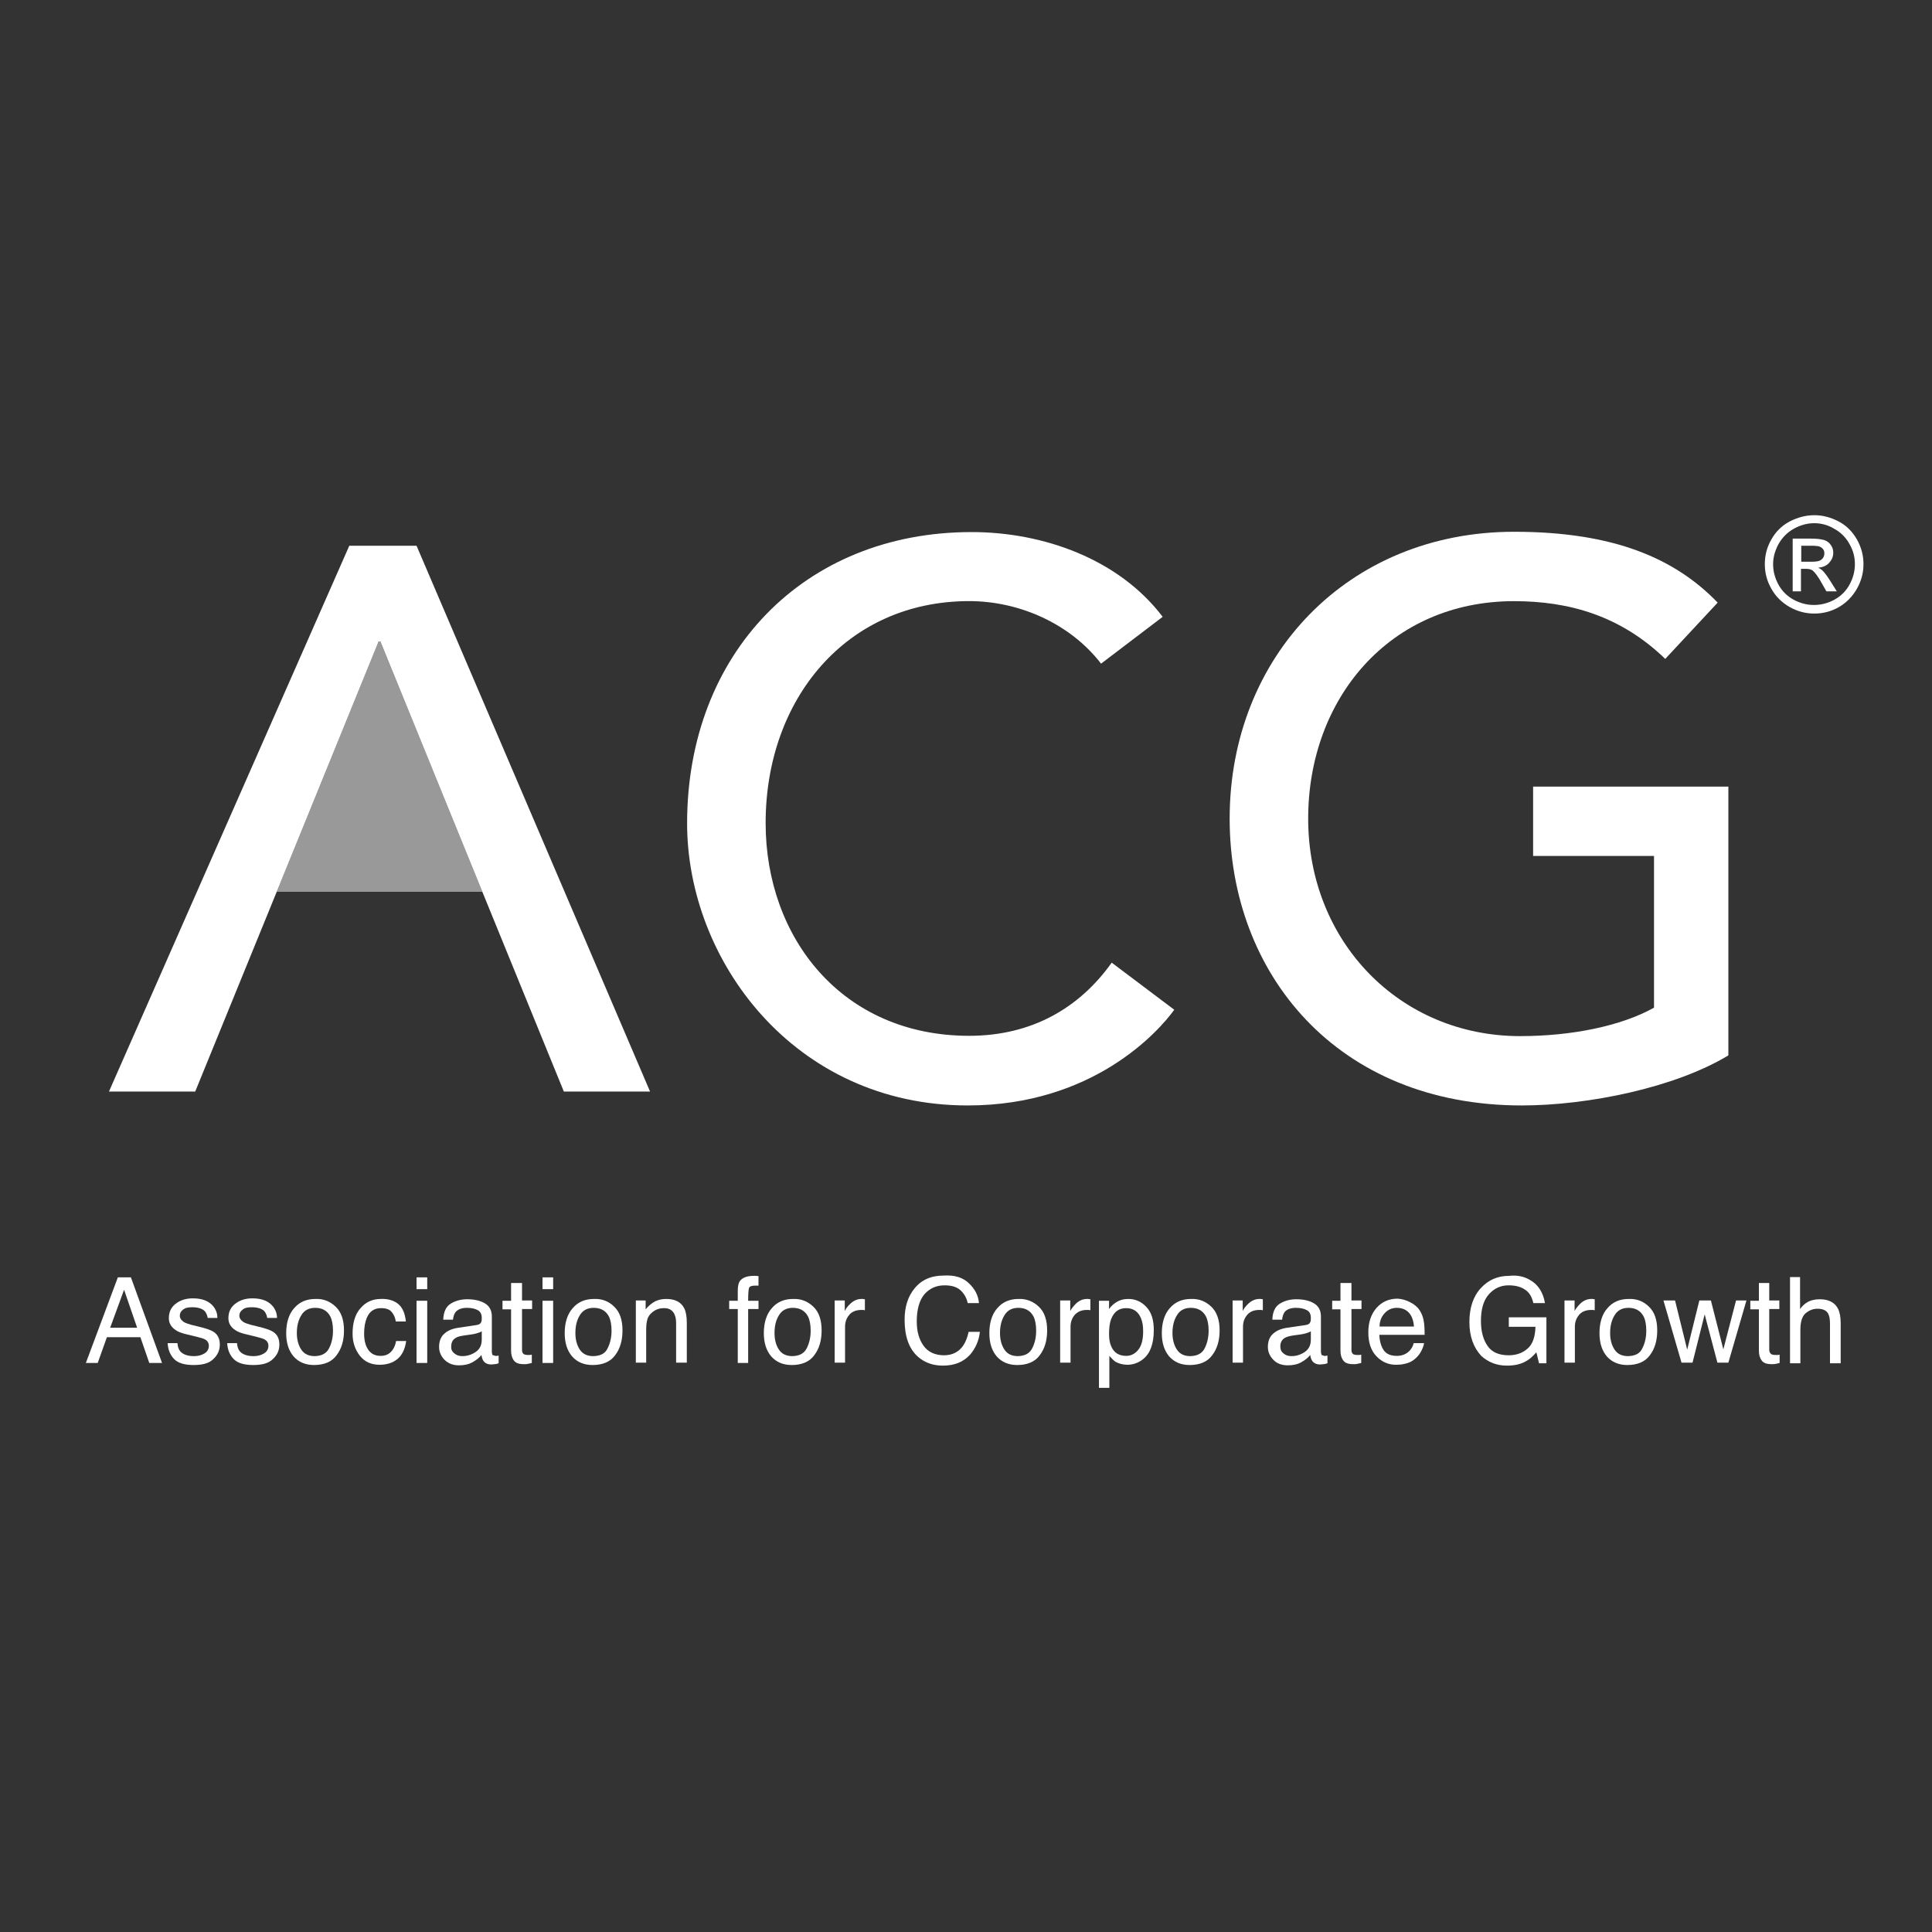
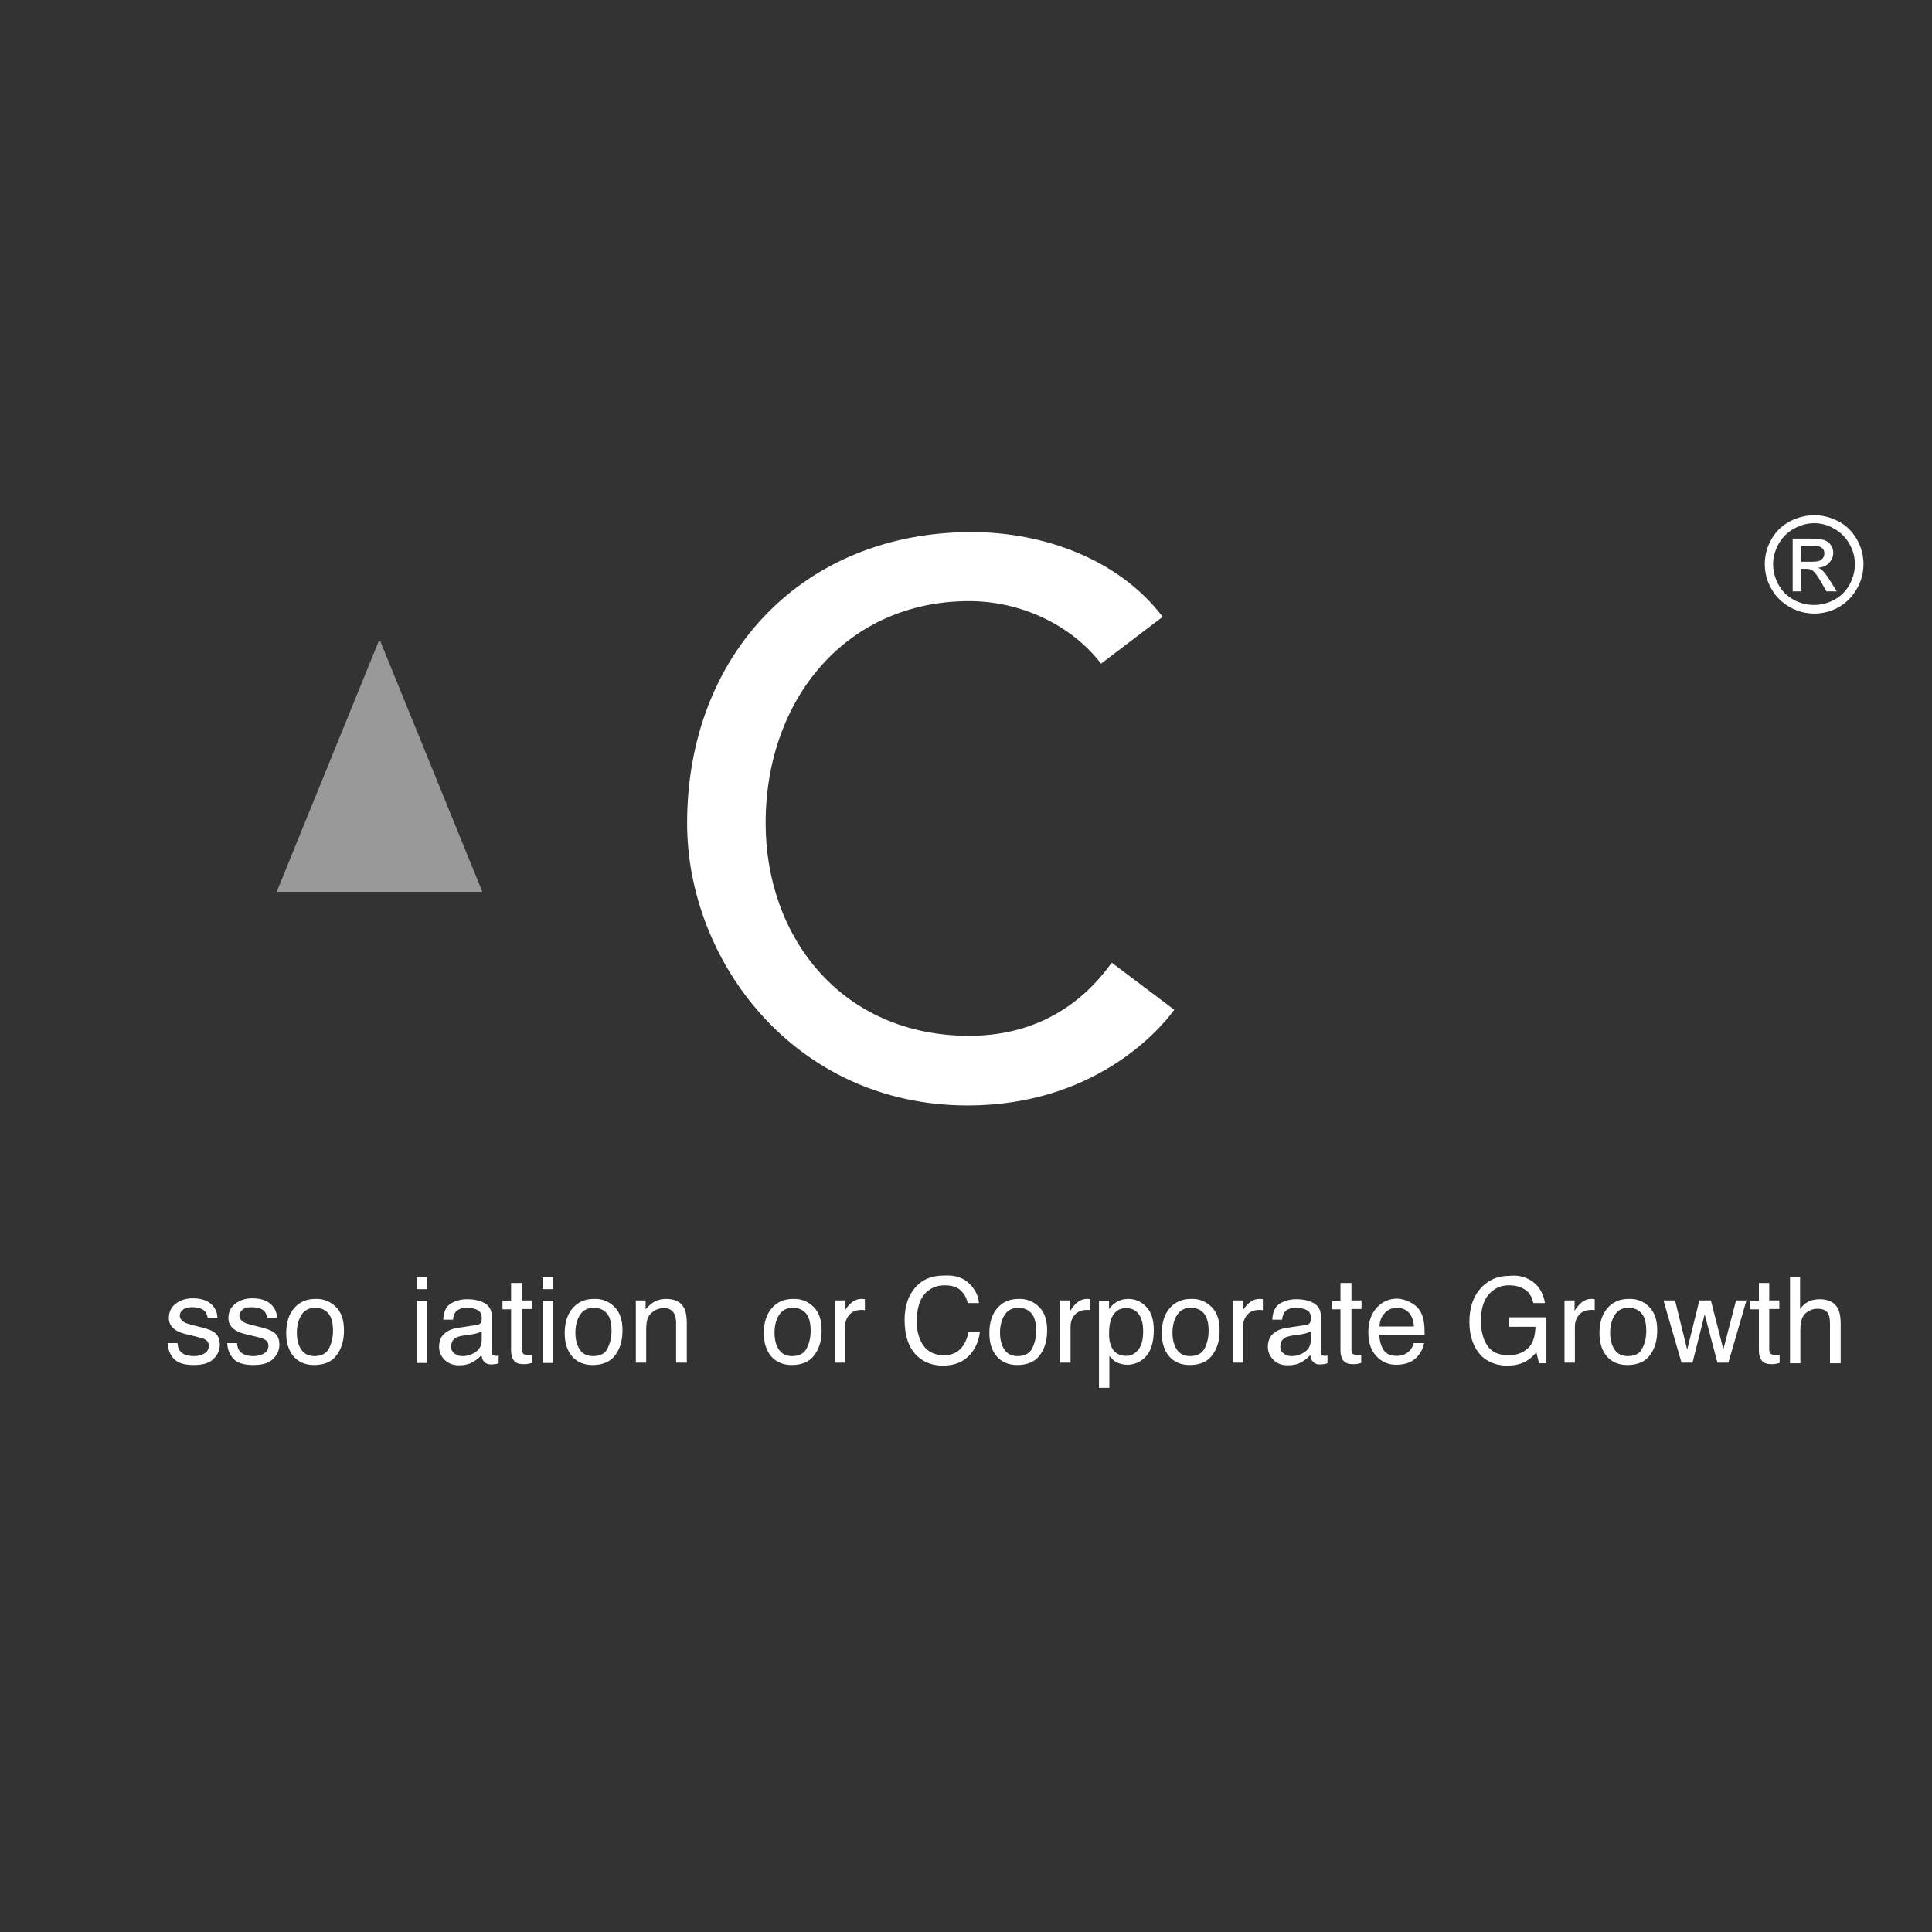
<svg xmlns="http://www.w3.org/2000/svg" viewBox="0 0 45 45" fill="none">
  <rect x="0" y="0" width="45" height="45" fill="#333333" stroke="none" />
  <path opacity="0.5" d="M8.86 14.94H8.819L6.445 20.772H11.235L8.86 14.94Z" fill="white" />
-   <path d="M8.86 14.94L11.235 20.772L13.133 25.424H15.141L9.702 12.711H8.136L2.538 25.424H4.547L6.445 20.772L8.819 14.94H8.86Z" fill="white" />
  <path d="M25.646 15.458C24.928 14.526 23.741 14.001 22.574 14.001C19.717 14.001 17.833 16.279 17.833 19.171C17.833 21.842 19.613 24.126 22.574 24.126C24.031 24.126 25.142 23.478 25.894 22.422L27.351 23.519C26.978 24.037 25.446 25.748 22.54 25.748C18.502 25.748 16.004 22.373 16.004 19.178C16.004 15.23 18.716 12.393 22.63 12.393C24.3 12.393 26.06 13.021 27.081 14.367L25.646 15.458Z" fill="white" />
-   <path d="M40.257 18.315V24.582C39.015 25.334 36.985 25.748 35.446 25.748C31.14 25.748 28.641 22.677 28.641 19.067C28.641 15.299 31.388 12.386 35.267 12.386C37.6 12.386 39.022 13.014 40.008 14.036L38.787 15.347C37.745 14.34 36.544 14.002 35.267 14.002C32.361 14.002 30.47 16.279 30.47 19.067C30.47 21.939 32.61 24.133 35.405 24.133C36.606 24.133 37.758 23.899 38.525 23.471V19.937H35.709V18.322H40.257V18.315Z" fill="white" />
  <path d="M41.955 13.084H42.196C42.314 13.084 42.39 13.07 42.431 13.028C42.472 12.994 42.493 12.946 42.493 12.89C42.493 12.856 42.486 12.821 42.465 12.794C42.445 12.766 42.417 12.745 42.383 12.732C42.348 12.718 42.279 12.711 42.182 12.711H41.955V13.084ZM41.755 13.781V12.545H42.176C42.321 12.545 42.424 12.559 42.493 12.58C42.555 12.601 42.61 12.642 42.645 12.697C42.686 12.752 42.7 12.814 42.7 12.877C42.7 12.966 42.666 13.042 42.603 13.111C42.541 13.18 42.452 13.215 42.348 13.222C42.39 13.242 42.424 13.263 42.452 13.291C42.5 13.339 42.562 13.422 42.631 13.532L42.783 13.774H42.541L42.431 13.581C42.348 13.429 42.272 13.332 42.224 13.291C42.189 13.263 42.134 13.249 42.065 13.249H41.948V13.774H41.755V13.781ZM42.258 12.186C42.1 12.186 41.941 12.228 41.789 12.311C41.637 12.393 41.52 12.511 41.43 12.663C41.347 12.814 41.299 12.973 41.299 13.139C41.299 13.304 41.34 13.463 41.423 13.615C41.506 13.767 41.623 13.884 41.775 13.967C41.927 14.05 42.086 14.091 42.252 14.091C42.417 14.091 42.576 14.05 42.728 13.967C42.88 13.884 42.997 13.767 43.08 13.615C43.163 13.463 43.204 13.304 43.204 13.139C43.204 12.973 43.163 12.814 43.073 12.663C42.99 12.511 42.866 12.393 42.714 12.311C42.576 12.228 42.417 12.186 42.258 12.186ZM42.258 12C42.452 12 42.638 12.048 42.824 12.145C43.011 12.242 43.149 12.386 43.252 12.566C43.356 12.752 43.404 12.939 43.404 13.139C43.404 13.339 43.356 13.525 43.252 13.712C43.149 13.891 43.011 14.036 42.831 14.14C42.652 14.243 42.459 14.291 42.258 14.291C42.058 14.291 41.872 14.243 41.686 14.14C41.506 14.036 41.361 13.898 41.258 13.712C41.154 13.532 41.106 13.339 41.106 13.139C41.106 12.939 41.154 12.745 41.258 12.566C41.361 12.38 41.506 12.242 41.686 12.145C41.879 12.048 42.065 12 42.258 12Z" fill="white" />
-   <path d="M3.194 30.925L2.89 30.041L2.566 30.925H3.194ZM2.745 29.752H3.049L3.774 31.746H3.477L3.27 31.146H2.49L2.276 31.746H2L2.745 29.752Z" fill="white" />
  <path d="M4.133 31.284C4.14 31.366 4.16 31.429 4.195 31.47C4.257 31.546 4.367 31.587 4.519 31.587C4.609 31.587 4.692 31.567 4.761 31.525C4.83 31.484 4.864 31.422 4.864 31.346C4.864 31.284 4.837 31.235 4.781 31.201C4.747 31.18 4.678 31.159 4.567 31.132L4.367 31.084C4.243 31.056 4.146 31.021 4.091 30.98C3.988 30.911 3.933 30.821 3.933 30.704C3.933 30.566 3.981 30.455 4.084 30.373C4.188 30.29 4.319 30.241 4.492 30.241C4.712 30.241 4.871 30.304 4.975 30.435C5.037 30.517 5.064 30.607 5.064 30.697H4.837C4.83 30.642 4.809 30.593 4.775 30.545C4.719 30.483 4.616 30.448 4.478 30.448C4.381 30.448 4.312 30.462 4.264 30.504C4.215 30.538 4.188 30.587 4.188 30.642C4.188 30.704 4.222 30.752 4.285 30.794C4.319 30.814 4.374 30.835 4.45 30.856L4.616 30.897C4.795 30.939 4.913 30.98 4.975 31.021C5.071 31.084 5.12 31.18 5.12 31.318C5.12 31.449 5.071 31.56 4.968 31.656C4.871 31.753 4.719 31.794 4.512 31.794C4.291 31.794 4.14 31.746 4.05 31.649C3.96 31.553 3.912 31.429 3.905 31.284H4.133Z" fill="white" />
  <path d="M5.52 31.284C5.527 31.366 5.548 31.429 5.582 31.47C5.644 31.546 5.755 31.587 5.906 31.587C5.996 31.587 6.079 31.567 6.148 31.525C6.217 31.484 6.252 31.422 6.252 31.346C6.252 31.284 6.224 31.235 6.169 31.201C6.134 31.18 6.065 31.159 5.955 31.132L5.755 31.084C5.63 31.056 5.534 31.021 5.479 30.98C5.375 30.911 5.32 30.821 5.32 30.704C5.32 30.566 5.368 30.455 5.472 30.373C5.575 30.29 5.706 30.241 5.879 30.241C6.1 30.241 6.258 30.304 6.362 30.435C6.424 30.517 6.452 30.607 6.452 30.697H6.224C6.217 30.642 6.196 30.593 6.162 30.545C6.107 30.483 6.003 30.448 5.865 30.448C5.768 30.448 5.699 30.462 5.651 30.504C5.603 30.538 5.575 30.587 5.575 30.642C5.575 30.704 5.61 30.752 5.672 30.794C5.706 30.814 5.761 30.835 5.837 30.856L6.003 30.897C6.183 30.939 6.3 30.98 6.362 31.021C6.459 31.084 6.507 31.18 6.507 31.318C6.507 31.449 6.459 31.56 6.355 31.656C6.258 31.753 6.107 31.794 5.9 31.794C5.679 31.794 5.527 31.746 5.437 31.649C5.347 31.553 5.299 31.429 5.292 31.284H5.52Z" fill="white" />
  <path d="M7.666 31.401C7.729 31.277 7.756 31.139 7.756 30.994C7.756 30.856 7.735 30.745 7.694 30.663C7.625 30.532 7.508 30.462 7.342 30.462C7.197 30.462 7.087 30.518 7.018 30.635C6.949 30.745 6.914 30.884 6.914 31.049C6.914 31.201 6.949 31.332 7.018 31.436C7.087 31.539 7.19 31.587 7.335 31.587C7.494 31.581 7.604 31.525 7.666 31.401ZM7.818 30.435C7.949 30.559 8.012 30.745 8.012 30.987C8.012 31.222 7.956 31.415 7.839 31.567C7.729 31.719 7.549 31.794 7.314 31.794C7.114 31.794 6.956 31.726 6.838 31.594C6.721 31.456 6.666 31.277 6.666 31.049C6.666 30.808 6.728 30.607 6.852 30.469C6.976 30.324 7.142 30.255 7.349 30.255C7.535 30.248 7.687 30.311 7.818 30.435Z" fill="white" />
-   <path d="M9.268 30.366C9.371 30.449 9.433 30.58 9.454 30.78H9.219C9.206 30.69 9.171 30.614 9.123 30.559C9.074 30.497 8.992 30.469 8.874 30.469C8.716 30.469 8.605 30.545 8.543 30.697C8.502 30.794 8.481 30.918 8.481 31.063C8.481 31.208 8.508 31.332 8.571 31.429C8.633 31.525 8.729 31.581 8.86 31.581C8.964 31.581 9.04 31.553 9.102 31.491C9.164 31.429 9.206 31.346 9.226 31.235H9.461C9.433 31.429 9.364 31.567 9.254 31.657C9.143 31.746 9.005 31.788 8.84 31.788C8.646 31.788 8.495 31.719 8.384 31.581C8.274 31.442 8.212 31.27 8.212 31.063C8.212 30.808 8.274 30.607 8.398 30.469C8.522 30.324 8.681 30.255 8.874 30.255C9.033 30.248 9.171 30.29 9.268 30.366Z" fill="white" />
  <path d="M9.702 30.297H9.951V31.746H9.702V30.297ZM9.702 29.752H9.951V30.027H9.702V29.752Z" fill="white" />
  <path d="M10.586 31.525C10.634 31.567 10.696 31.587 10.772 31.587C10.855 31.587 10.945 31.567 11.021 31.525C11.159 31.456 11.221 31.353 11.221 31.201V31.008C11.193 31.028 11.152 31.042 11.104 31.056C11.055 31.07 11.014 31.077 10.966 31.084L10.82 31.104C10.731 31.118 10.662 31.132 10.62 31.159C10.544 31.201 10.51 31.27 10.51 31.36C10.503 31.429 10.531 31.484 10.586 31.525ZM11.097 30.863C11.152 30.856 11.193 30.835 11.207 30.794C11.221 30.773 11.221 30.738 11.221 30.697C11.221 30.614 11.193 30.552 11.131 30.518C11.069 30.483 10.986 30.462 10.876 30.462C10.752 30.462 10.662 30.497 10.607 30.566C10.579 30.607 10.558 30.663 10.551 30.738H10.324C10.331 30.559 10.386 30.435 10.496 30.366C10.607 30.297 10.738 30.262 10.883 30.262C11.055 30.262 11.193 30.297 11.297 30.359C11.4 30.421 11.456 30.524 11.456 30.663V31.498L11.469 31.56L11.538 31.581H11.573L11.614 31.574V31.753C11.58 31.767 11.545 31.774 11.524 31.774C11.504 31.774 11.476 31.781 11.442 31.781C11.359 31.781 11.297 31.753 11.255 31.691C11.235 31.656 11.221 31.615 11.214 31.56C11.166 31.622 11.09 31.684 11 31.732C10.91 31.781 10.807 31.801 10.689 31.801C10.551 31.801 10.448 31.76 10.358 31.677C10.275 31.594 10.227 31.491 10.227 31.373C10.227 31.242 10.268 31.132 10.351 31.063C10.434 30.987 10.544 30.945 10.682 30.925L11.097 30.863Z" fill="white" />
  <path d="M11.911 29.883H12.159V30.29H12.394V30.49H12.159V31.442C12.159 31.491 12.173 31.525 12.208 31.546C12.229 31.553 12.256 31.56 12.304 31.56H12.339L12.387 31.553V31.746L12.297 31.767C12.27 31.774 12.235 31.774 12.201 31.774C12.084 31.774 12.008 31.746 11.966 31.684C11.925 31.629 11.904 31.553 11.904 31.456V30.497H11.704V30.297H11.904V29.883H11.911Z" fill="white" />
-   <path d="M12.636 30.297H12.884V31.746H12.636V30.297ZM12.636 29.752H12.884V30.027H12.636V29.752Z" fill="white" />
+   <path d="M12.636 30.297H12.884V31.746H12.636ZM12.636 29.752H12.884V30.027H12.636V29.752Z" fill="white" />
  <path d="M14.154 31.401C14.216 31.277 14.244 31.139 14.244 30.994C14.244 30.856 14.223 30.745 14.182 30.663C14.113 30.532 13.995 30.462 13.83 30.462C13.685 30.462 13.574 30.518 13.505 30.635C13.436 30.745 13.402 30.884 13.402 31.049C13.402 31.201 13.436 31.332 13.505 31.436C13.574 31.539 13.678 31.587 13.823 31.587C13.989 31.581 14.099 31.525 14.154 31.401ZM14.306 30.435C14.437 30.559 14.499 30.745 14.499 30.987C14.499 31.222 14.444 31.415 14.327 31.567C14.216 31.719 14.037 31.794 13.802 31.794C13.602 31.794 13.443 31.726 13.326 31.594C13.209 31.456 13.153 31.277 13.153 31.049C13.153 30.808 13.216 30.607 13.34 30.469C13.464 30.324 13.63 30.255 13.837 30.255C14.023 30.248 14.182 30.311 14.306 30.435Z" fill="white" />
  <path d="M14.803 30.29H15.038V30.497C15.107 30.414 15.182 30.352 15.258 30.311C15.334 30.276 15.417 30.255 15.514 30.255C15.721 30.255 15.859 30.324 15.935 30.469C15.976 30.545 15.997 30.663 15.997 30.808V31.739H15.748V30.821C15.748 30.732 15.735 30.663 15.707 30.607C15.666 30.518 15.583 30.469 15.472 30.469C15.417 30.469 15.369 30.476 15.328 30.49C15.258 30.511 15.203 30.552 15.148 30.607C15.107 30.656 15.079 30.704 15.072 30.759C15.058 30.808 15.051 30.883 15.051 30.98V31.739H14.81V30.29H14.803Z" fill="white" />
-   <path d="M17.232 29.841C17.288 29.759 17.398 29.717 17.564 29.717H17.612L17.667 29.724V29.945H17.612H17.577C17.502 29.945 17.46 29.965 17.446 30C17.433 30.041 17.426 30.138 17.426 30.297H17.667V30.49H17.426V31.746H17.184V30.49H16.984V30.297H17.184V30.069C17.184 29.965 17.198 29.89 17.232 29.841Z" fill="white" />
  <path d="M18.792 31.401C18.854 31.277 18.882 31.139 18.882 30.994C18.882 30.856 18.861 30.745 18.82 30.663C18.751 30.532 18.633 30.462 18.468 30.462C18.323 30.462 18.212 30.518 18.143 30.635C18.074 30.745 18.04 30.884 18.04 31.049C18.04 31.201 18.074 31.332 18.143 31.436C18.212 31.539 18.316 31.587 18.461 31.587C18.62 31.581 18.73 31.525 18.792 31.401ZM18.944 30.435C19.075 30.559 19.137 30.745 19.137 30.987C19.137 31.222 19.082 31.415 18.965 31.567C18.854 31.719 18.675 31.794 18.44 31.794C18.24 31.794 18.081 31.726 17.964 31.594C17.847 31.456 17.791 31.277 17.791 31.049C17.791 30.808 17.854 30.607 17.978 30.469C18.102 30.324 18.268 30.255 18.475 30.255C18.661 30.248 18.813 30.311 18.944 30.435Z" fill="white" />
  <path d="M19.441 30.29H19.676V30.538C19.696 30.49 19.738 30.428 19.814 30.359C19.89 30.29 19.972 30.255 20.069 30.255H20.09L20.145 30.262V30.518L20.104 30.511H20.062C19.938 30.511 19.841 30.552 19.779 30.628C19.71 30.711 19.683 30.801 19.683 30.904V31.739H19.441V30.29Z" fill="white" />
  <path d="M22.574 29.896C22.712 30.028 22.788 30.18 22.802 30.352H22.54C22.512 30.221 22.45 30.124 22.367 30.048C22.278 29.972 22.16 29.938 22.002 29.938C21.808 29.938 21.656 30.007 21.532 30.145C21.415 30.283 21.353 30.497 21.353 30.78C21.353 31.015 21.408 31.201 21.512 31.346C21.615 31.491 21.781 31.567 21.988 31.567C22.181 31.567 22.333 31.491 22.436 31.339C22.492 31.256 22.533 31.153 22.561 31.021H22.823C22.802 31.229 22.719 31.408 22.595 31.553C22.436 31.726 22.229 31.808 21.96 31.808C21.732 31.808 21.539 31.739 21.38 31.601C21.173 31.415 21.07 31.132 21.07 30.738C21.07 30.442 21.146 30.2 21.298 30.014C21.463 29.807 21.691 29.71 21.988 29.71C22.243 29.696 22.436 29.758 22.574 29.896Z" fill="white" />
  <path d="M24.044 31.401C24.107 31.277 24.134 31.139 24.134 30.994C24.134 30.856 24.113 30.745 24.072 30.663C24.003 30.532 23.886 30.462 23.72 30.462C23.575 30.462 23.465 30.518 23.396 30.635C23.327 30.745 23.292 30.884 23.292 31.049C23.292 31.201 23.327 31.332 23.396 31.436C23.465 31.539 23.568 31.587 23.713 31.587C23.872 31.581 23.982 31.525 24.044 31.401ZM24.196 30.435C24.327 30.559 24.39 30.745 24.39 30.987C24.39 31.222 24.334 31.415 24.217 31.567C24.107 31.719 23.927 31.794 23.692 31.794C23.492 31.794 23.334 31.726 23.216 31.594C23.099 31.456 23.044 31.277 23.044 31.049C23.044 30.808 23.106 30.607 23.23 30.469C23.354 30.324 23.52 30.255 23.727 30.255C23.906 30.248 24.065 30.311 24.196 30.435Z" fill="white" />
  <path d="M24.693 30.29H24.928V30.538C24.949 30.49 24.997 30.428 25.066 30.359C25.142 30.29 25.225 30.255 25.321 30.255H25.342L25.397 30.262V30.518L25.356 30.511H25.314C25.19 30.511 25.1 30.552 25.031 30.628C24.962 30.711 24.935 30.801 24.935 30.904V31.739H24.693V30.29Z" fill="white" />
  <path d="M26.515 31.436C26.591 31.339 26.626 31.201 26.626 31.008C26.626 30.89 26.612 30.794 26.578 30.711C26.515 30.552 26.398 30.469 26.232 30.469C26.06 30.469 25.949 30.552 25.88 30.725C25.846 30.814 25.832 30.932 25.832 31.07C25.832 31.18 25.846 31.277 25.88 31.353C25.942 31.505 26.06 31.581 26.232 31.581C26.343 31.581 26.439 31.532 26.515 31.436ZM25.59 30.297H25.832V30.49C25.88 30.421 25.936 30.373 25.991 30.338C26.074 30.283 26.17 30.255 26.281 30.255C26.446 30.255 26.584 30.317 26.702 30.442C26.819 30.566 26.874 30.745 26.874 30.98C26.874 31.297 26.791 31.525 26.626 31.656C26.522 31.739 26.398 31.788 26.26 31.788C26.15 31.788 26.06 31.76 25.984 31.719C25.942 31.691 25.894 31.643 25.839 31.581V32.326H25.597V30.297H25.59Z" fill="white" />
  <path d="M28.061 31.401C28.123 31.277 28.151 31.139 28.151 30.994C28.151 30.856 28.13 30.745 28.089 30.663C28.02 30.532 27.903 30.462 27.737 30.462C27.592 30.462 27.482 30.518 27.413 30.635C27.344 30.745 27.309 30.884 27.309 31.049C27.309 31.201 27.344 31.332 27.413 31.436C27.482 31.539 27.585 31.587 27.73 31.587C27.889 31.581 27.999 31.525 28.061 31.401ZM28.213 30.435C28.344 30.559 28.407 30.745 28.407 30.987C28.407 31.222 28.351 31.415 28.234 31.567C28.123 31.719 27.944 31.794 27.709 31.794C27.509 31.794 27.351 31.726 27.233 31.594C27.116 31.456 27.061 31.277 27.061 31.049C27.061 30.808 27.123 30.607 27.247 30.469C27.371 30.324 27.537 30.255 27.744 30.255C27.93 30.248 28.082 30.311 28.213 30.435Z" fill="white" />
  <path d="M28.71 30.29H28.945V30.538C28.965 30.49 29.007 30.428 29.083 30.359C29.159 30.29 29.242 30.255 29.338 30.255H29.359L29.414 30.262V30.518L29.373 30.511H29.331C29.207 30.511 29.11 30.552 29.048 30.628C28.979 30.711 28.952 30.801 28.952 30.904V31.739H28.71V30.29Z" fill="white" />
  <path d="M29.897 31.525C29.945 31.567 30.008 31.587 30.084 31.587C30.166 31.587 30.256 31.567 30.332 31.525C30.47 31.456 30.532 31.353 30.532 31.201V31.008C30.505 31.028 30.463 31.042 30.415 31.056C30.367 31.07 30.325 31.077 30.277 31.084L30.132 31.104C30.042 31.118 29.98 31.132 29.932 31.159C29.856 31.201 29.821 31.27 29.821 31.36C29.821 31.429 29.842 31.484 29.897 31.525ZM30.408 30.863C30.463 30.856 30.505 30.835 30.518 30.794C30.532 30.773 30.532 30.738 30.532 30.697C30.532 30.614 30.505 30.552 30.442 30.518C30.38 30.483 30.297 30.462 30.187 30.462C30.063 30.462 29.966 30.497 29.918 30.566C29.89 30.607 29.87 30.663 29.863 30.738H29.635C29.642 30.559 29.697 30.435 29.808 30.366C29.918 30.297 30.049 30.262 30.194 30.262C30.367 30.262 30.505 30.297 30.608 30.359C30.712 30.421 30.767 30.524 30.767 30.663V31.498L30.781 31.56L30.843 31.581H30.877L30.919 31.574V31.753C30.877 31.767 30.85 31.774 30.829 31.774C30.808 31.774 30.781 31.781 30.746 31.781C30.663 31.781 30.601 31.753 30.56 31.691C30.539 31.656 30.525 31.615 30.518 31.56C30.47 31.622 30.394 31.684 30.304 31.732C30.215 31.781 30.111 31.801 29.994 31.801C29.856 31.801 29.745 31.76 29.663 31.677C29.58 31.594 29.531 31.491 29.531 31.373C29.531 31.242 29.573 31.132 29.656 31.063C29.738 30.987 29.849 30.945 29.987 30.925L30.408 30.863Z" fill="white" />
  <path d="M31.229 29.883H31.478V30.29H31.712V30.49H31.478V31.442C31.478 31.491 31.491 31.525 31.526 31.546C31.547 31.553 31.574 31.56 31.623 31.56H31.657L31.706 31.553V31.746L31.616 31.767C31.588 31.774 31.554 31.774 31.519 31.774C31.402 31.774 31.326 31.746 31.285 31.684C31.243 31.629 31.222 31.553 31.222 31.456V30.497H31.029V30.297H31.222V29.883H31.229Z" fill="white" />
  <path d="M32.934 30.897C32.927 30.794 32.9 30.704 32.865 30.642C32.796 30.525 32.686 30.462 32.534 30.462C32.423 30.462 32.327 30.504 32.251 30.587C32.175 30.669 32.133 30.773 32.133 30.897H32.934ZM32.844 30.331C32.941 30.38 33.017 30.442 33.065 30.518C33.114 30.594 33.148 30.676 33.162 30.773C33.176 30.842 33.182 30.946 33.182 31.091H32.127C32.133 31.235 32.168 31.36 32.23 31.45C32.292 31.539 32.396 31.581 32.534 31.581C32.658 31.581 32.761 31.539 32.837 31.456C32.879 31.408 32.913 31.353 32.927 31.284H33.169C33.162 31.339 33.141 31.394 33.107 31.463C33.072 31.532 33.031 31.581 32.989 31.622C32.913 31.698 32.824 31.746 32.713 31.767C32.658 31.781 32.589 31.788 32.513 31.788C32.334 31.788 32.182 31.719 32.057 31.587C31.933 31.456 31.871 31.27 31.871 31.035C31.871 30.801 31.933 30.614 32.057 30.469C32.182 30.325 32.347 30.248 32.554 30.248C32.651 30.255 32.755 30.283 32.844 30.331Z" fill="white" />
  <path d="M35.626 29.807C35.819 29.91 35.943 30.097 35.985 30.352H35.715C35.681 30.207 35.619 30.097 35.515 30.035C35.412 29.966 35.288 29.938 35.136 29.938C34.956 29.938 34.804 30.007 34.68 30.145C34.556 30.283 34.494 30.49 34.494 30.766C34.494 31.001 34.542 31.194 34.646 31.346C34.749 31.498 34.915 31.567 35.143 31.567C35.322 31.567 35.467 31.512 35.584 31.408C35.702 31.305 35.757 31.132 35.764 30.904H35.143V30.683H36.019V31.753H35.847L35.785 31.498C35.695 31.601 35.612 31.67 35.543 31.705C35.426 31.774 35.281 31.808 35.101 31.808C34.867 31.808 34.666 31.732 34.501 31.581C34.321 31.387 34.225 31.125 34.225 30.794C34.225 30.462 34.314 30.193 34.494 30C34.666 29.814 34.88 29.717 35.15 29.717C35.336 29.696 35.495 29.731 35.626 29.807Z" fill="white" />
  <path d="M36.44 30.29H36.675V30.538C36.696 30.49 36.744 30.428 36.813 30.359C36.889 30.29 36.972 30.255 37.068 30.255H37.089L37.144 30.262V30.518L37.103 30.511H37.061C36.937 30.511 36.84 30.552 36.778 30.628C36.709 30.711 36.682 30.801 36.682 30.904V31.739H36.44V30.29Z" fill="white" />
  <path d="M38.255 31.401C38.318 31.277 38.345 31.139 38.345 30.994C38.345 30.856 38.324 30.745 38.283 30.663C38.214 30.532 38.097 30.462 37.931 30.462C37.786 30.462 37.676 30.518 37.607 30.635C37.538 30.745 37.503 30.884 37.503 31.049C37.503 31.201 37.538 31.332 37.607 31.436C37.676 31.539 37.779 31.587 37.924 31.587C38.09 31.581 38.2 31.525 38.255 31.401ZM38.407 30.435C38.538 30.559 38.6 30.745 38.6 30.987C38.6 31.222 38.545 31.415 38.428 31.567C38.318 31.719 38.138 31.794 37.903 31.794C37.703 31.794 37.544 31.726 37.427 31.594C37.31 31.456 37.255 31.277 37.255 31.049C37.255 30.808 37.317 30.607 37.441 30.469C37.565 30.324 37.731 30.255 37.938 30.255C38.124 30.248 38.283 30.311 38.407 30.435Z" fill="white" />
  <path d="M39.015 30.29L39.298 31.436L39.581 30.29H39.85L40.14 31.429L40.436 30.29H40.678L40.257 31.739H40.002L39.705 30.614L39.422 31.739H39.166L38.745 30.29H39.015Z" fill="white" />
  <path d="M40.961 29.883H41.209V30.29H41.444V30.49H41.209V31.442C41.209 31.491 41.23 31.525 41.265 31.546C41.285 31.553 41.313 31.56 41.361 31.56H41.403L41.451 31.553V31.746L41.361 31.767C41.334 31.774 41.299 31.774 41.265 31.774C41.147 31.774 41.071 31.746 41.03 31.684C40.989 31.629 40.968 31.553 40.968 31.456V30.497H40.768V30.297H40.968V29.883H40.961Z" fill="white" />
  <path d="M41.686 29.745H41.927V30.49C41.982 30.414 42.038 30.366 42.086 30.338C42.162 30.29 42.265 30.262 42.383 30.262C42.597 30.262 42.735 30.338 42.811 30.483C42.852 30.566 42.873 30.676 42.873 30.821V31.753H42.624V30.835C42.624 30.732 42.611 30.649 42.583 30.601C42.541 30.518 42.452 30.483 42.334 30.483C42.231 30.483 42.141 30.518 42.058 30.587C41.975 30.656 41.934 30.787 41.934 30.98V31.753H41.693V29.745H41.686Z" fill="white" />
</svg>